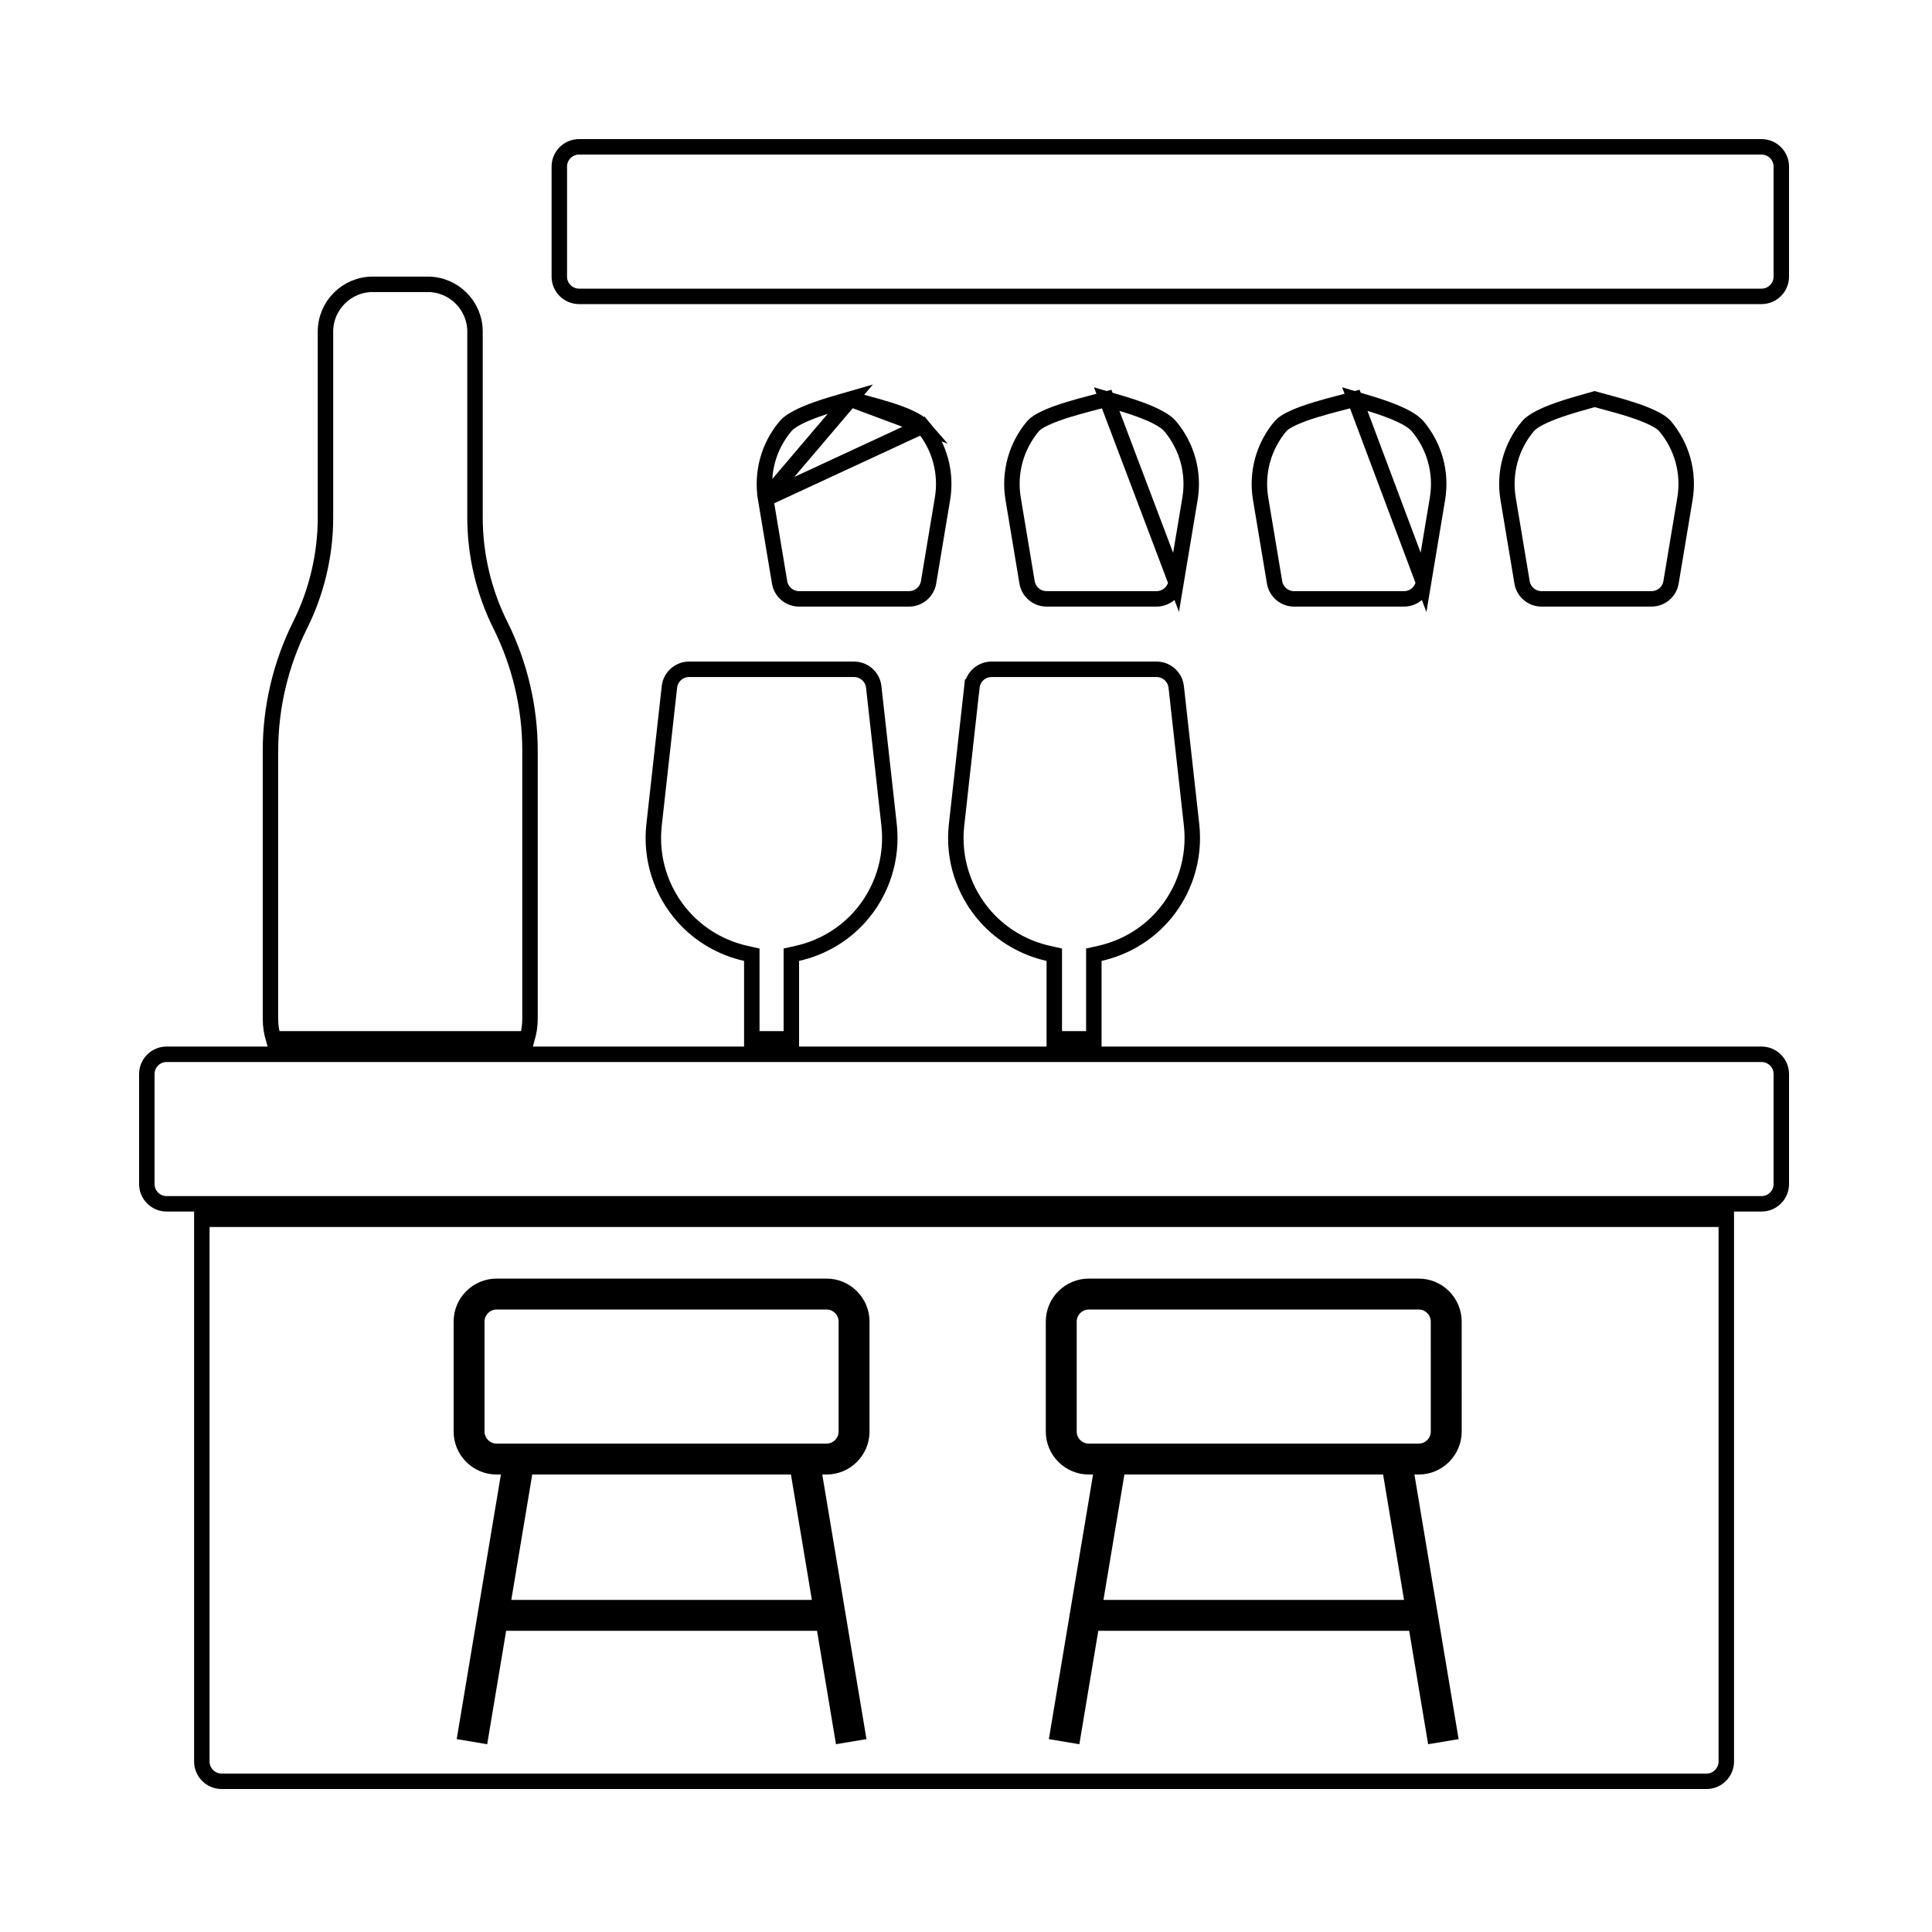
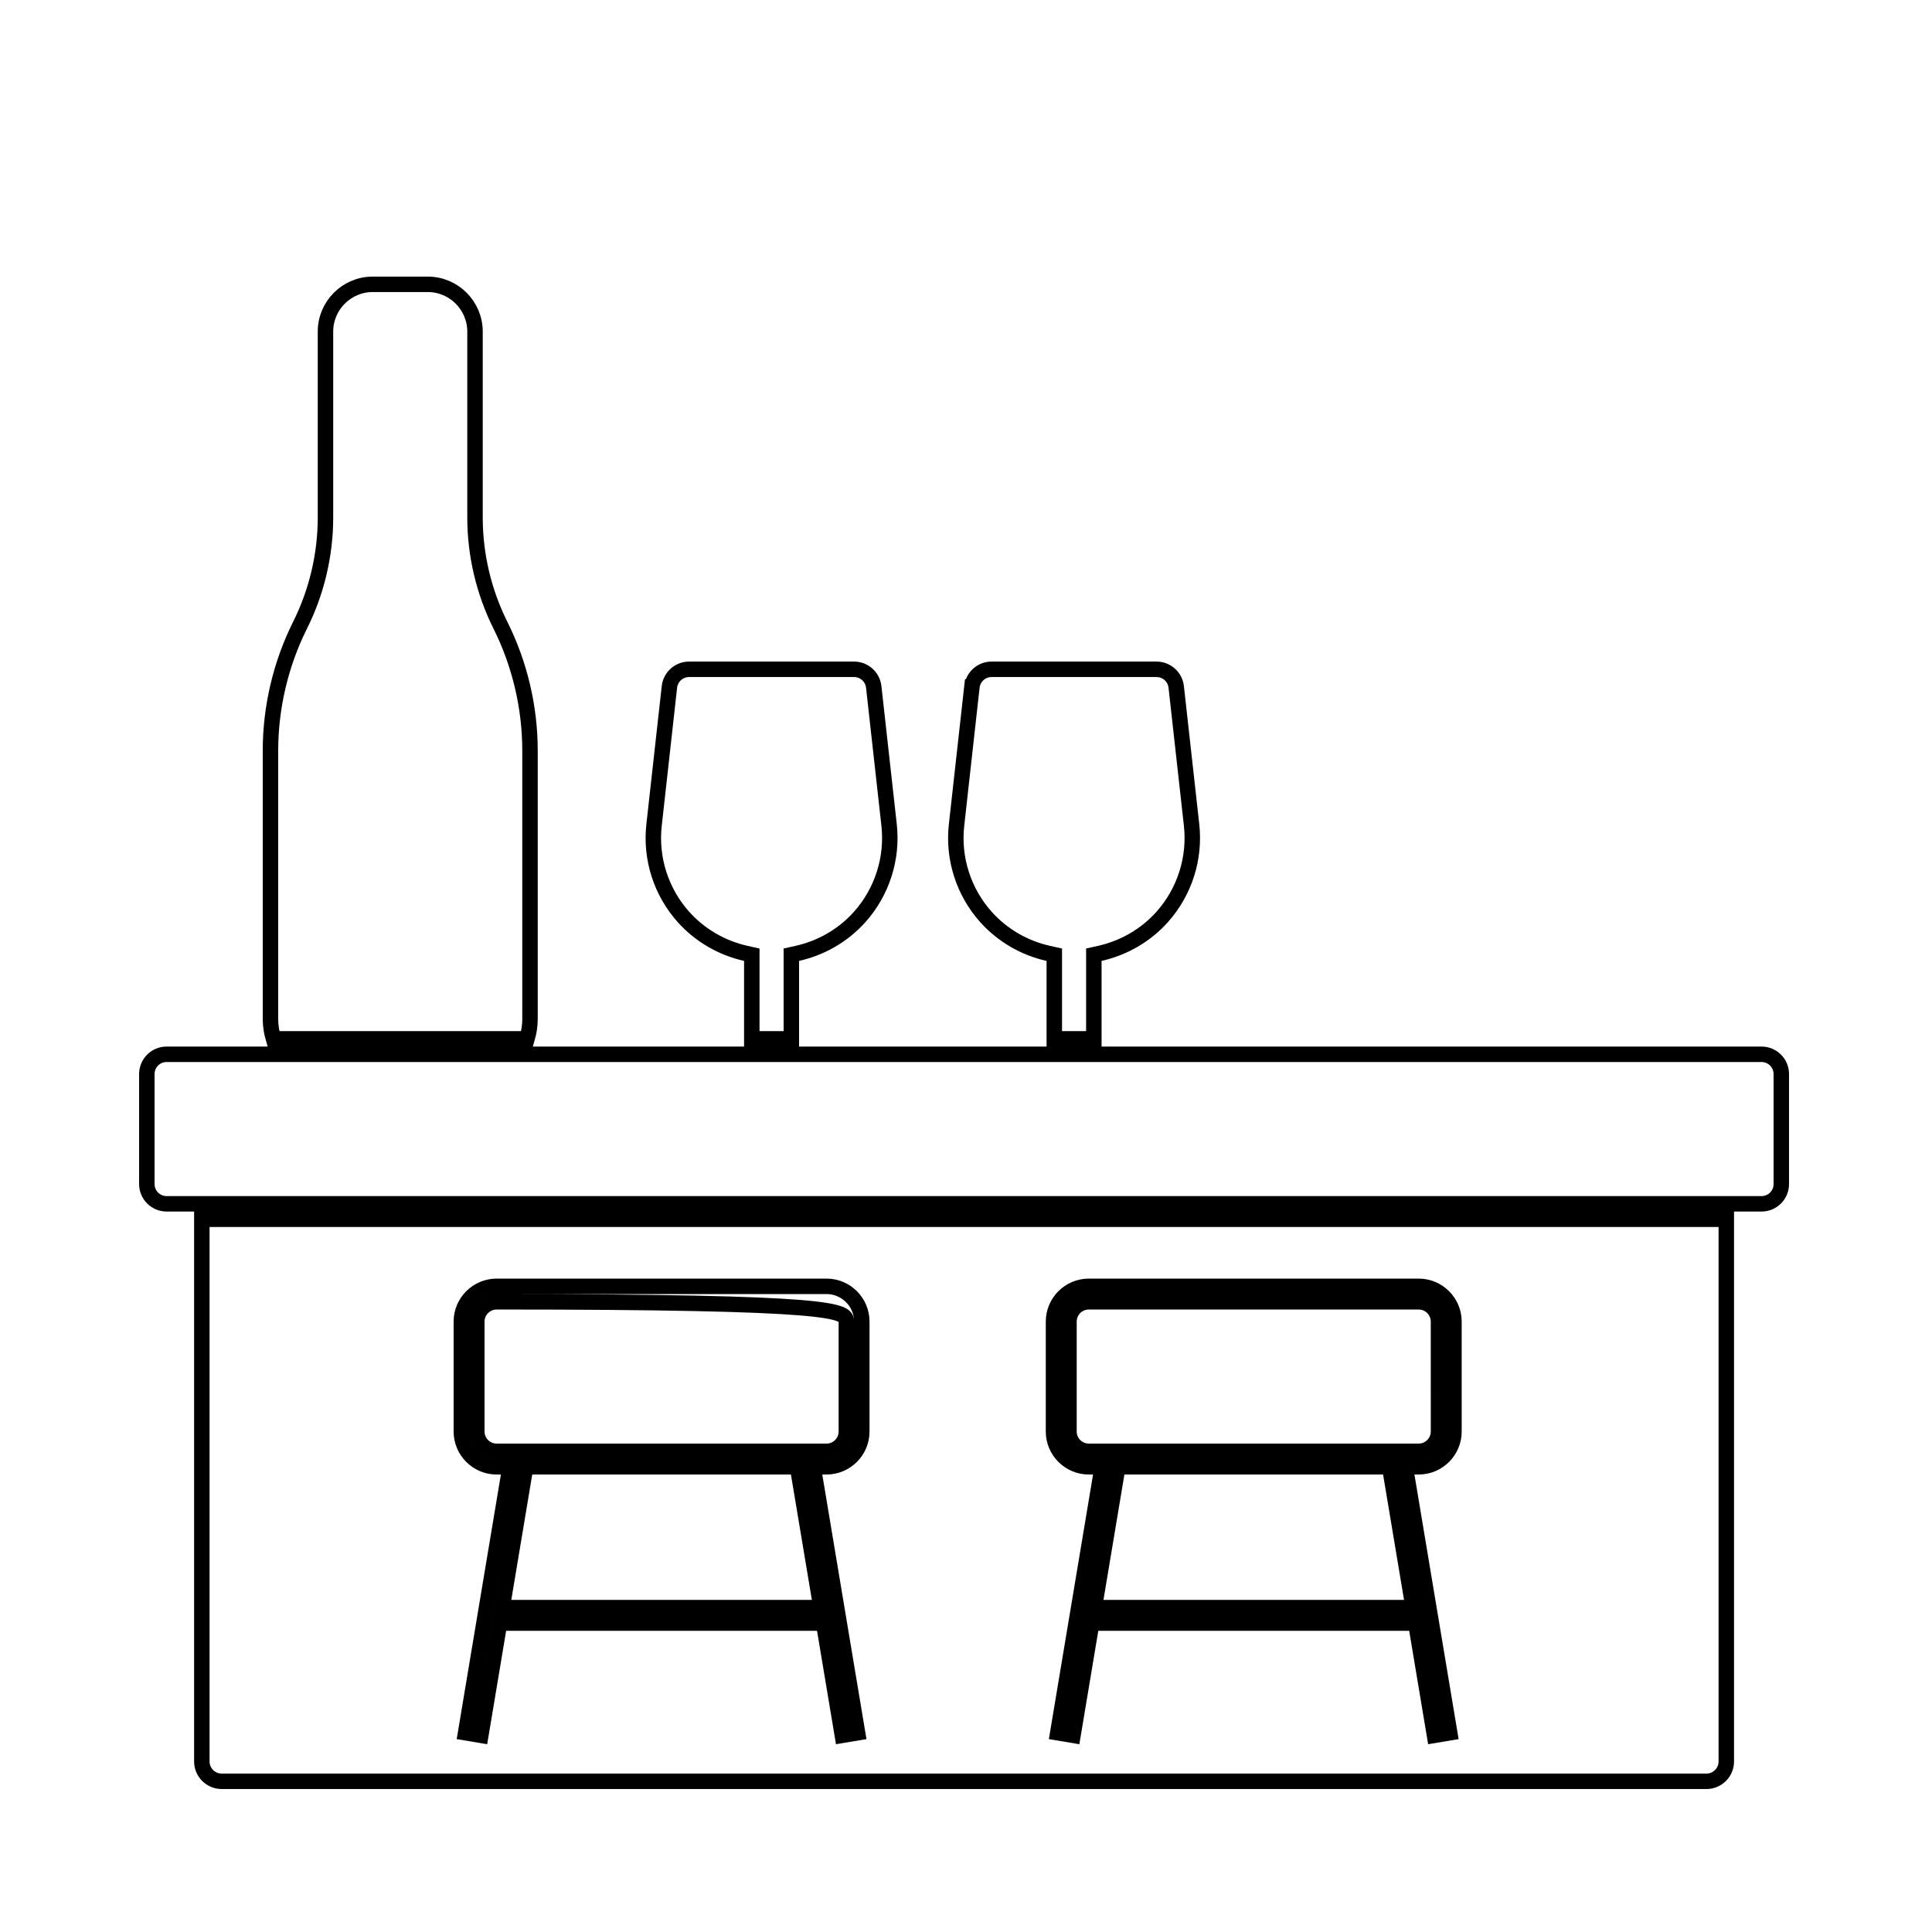
<svg xmlns="http://www.w3.org/2000/svg" width="250" height="250" viewBox="0 0 250 250" fill="none">
-   <path d="M110.036 51.643C109.835 51.701 109.621 51.762 109.395 51.827C108.278 52.145 106.888 52.541 105.539 53.028C104.667 53.343 103.842 53.686 103.15 54.054C102.444 54.429 101.947 54.795 101.666 55.127C99.457 57.735 98.514 61.16 99.074 64.535L110.036 51.643ZM110.036 51.643C110.436 51.756 110.914 51.883 111.432 52.019C111.652 52.078 111.879 52.138 112.11 52.199C113.036 52.446 114.056 52.727 115.05 53.043C116.046 53.36 116.992 53.706 117.775 54.077C118.581 54.459 119.108 54.821 119.369 55.127L110.036 51.643ZM143.207 51.643C142.789 51.76 142.282 51.891 141.733 52.034C141.527 52.087 141.316 52.142 141.101 52.198C140.157 52.445 139.113 52.726 138.096 53.042C137.076 53.36 136.107 53.706 135.307 54.078C134.48 54.462 133.947 54.825 133.69 55.127C131.482 57.735 130.539 61.161 131.099 64.536L132.903 75.356L132.903 75.357C133.108 76.586 134.174 77.492 135.425 77.492H149.658C150.908 77.492 151.975 76.586 152.181 75.357L143.207 51.643ZM143.207 51.643C143.368 51.69 143.538 51.739 143.715 51.791C144.836 52.115 146.245 52.524 147.605 53.028C148.453 53.342 149.255 53.684 149.93 54.051C150.616 54.425 151.107 54.79 151.394 55.127C153.602 57.735 154.545 61.16 153.985 64.532C153.985 64.532 153.985 64.533 153.985 64.533L152.181 75.356L143.207 51.643ZM175.312 51.643C174.882 51.763 174.359 51.898 173.789 52.044C173.595 52.094 173.395 52.146 173.192 52.199C172.24 52.445 171.186 52.727 170.159 53.043C169.128 53.361 168.148 53.707 167.341 54.079C166.506 54.464 165.97 54.827 165.715 55.127C163.507 57.735 162.563 61.161 163.124 64.536L164.928 75.356L164.928 75.357C165.132 76.586 166.199 77.492 167.449 77.492H181.683C182.933 77.492 184 76.586 184.205 75.357L175.312 51.643ZM175.312 51.643C175.448 51.683 175.59 51.724 175.737 51.767C176.863 52.095 178.292 52.511 179.667 53.027C180.504 53.341 181.296 53.682 181.963 54.049C182.642 54.422 183.13 54.788 183.418 55.127C185.627 57.735 186.57 61.16 186.01 64.532C186.01 64.532 186.01 64.533 186.01 64.533L184.205 75.356L175.312 51.643ZM196.953 75.356L196.953 75.357C197.157 76.586 198.224 77.492 199.474 77.492H213.707C214.957 77.492 216.025 76.586 216.23 75.356L218.034 64.533C218.595 61.161 217.652 57.735 215.443 55.127C215.177 54.815 214.658 54.453 213.877 54.072C213.117 53.702 212.202 53.357 211.236 53.041C209.96 52.622 208.701 52.283 207.63 51.994C207.163 51.868 206.732 51.752 206.351 51.643C206.088 51.719 205.8 51.799 205.494 51.885C204.39 52.194 203.044 52.57 201.724 53.031C200.821 53.347 199.966 53.691 199.251 54.06C198.52 54.437 198.016 54.802 197.74 55.127C195.531 57.735 194.588 61.16 195.148 64.535L196.953 75.356ZM196.953 75.356L195.148 64.536L196.953 75.356ZM74.933 19H227.94C229.355 19 230.499 20.146 230.499 21.558V35.792C230.499 37.204 229.355 38.35 227.94 38.35H206.351H206.349H176.314H175.316H175.314H174.316H144.209H143.211H143.209H142.211H111.033H110.035H110.034H109.035H74.933C73.518 38.35 72.375 37.204 72.375 35.792V21.558C72.375 20.146 73.518 19 74.933 19ZM100.879 75.356L99.074 64.536L119.37 55.128C121.578 57.736 122.521 61.161 121.96 64.532C121.96 64.532 121.96 64.533 121.96 64.533L120.156 75.356C119.95 76.586 118.883 77.492 117.633 77.492H103.4C102.149 77.492 101.083 76.586 100.879 75.357L100.879 75.356Z" stroke="black" stroke-width="2" />
-   <path d="M109.516 185.243C109.516 186.648 108.363 187.801 106.958 187.801H104.04H67.177H64.258C62.853 187.801 61.699 186.648 61.699 185.243V171.01C61.699 169.605 62.853 168.451 64.258 168.451H106.958C108.362 168.451 109.516 169.605 109.516 171.01L109.516 185.243ZM106.958 189.801C109.467 189.801 111.516 187.753 111.516 185.243L111.516 171.01C111.516 168.5 109.467 166.451 106.958 166.451H64.258C61.748 166.451 59.699 168.5 59.699 171.01V185.243C59.699 187.753 61.748 189.801 64.258 189.801H65.996L62.813 208.861L60.248 224.22L62.221 224.55L64.647 210.026H70.974H99.868H106.571L108.996 224.55L110.969 224.22L108.404 208.861L105.221 189.801H106.958ZM64.981 208.026L68.024 189.801H103.193L106.237 208.026H99.868H70.974H64.981ZM186.142 185.243C186.142 186.648 184.988 187.801 183.583 187.801H180.665H143.803H140.883C139.478 187.801 138.325 186.648 138.325 185.243V171.01C138.325 169.605 139.478 168.451 140.883 168.451H183.583C184.988 168.451 186.141 169.605 186.141 171.01L186.142 185.243ZM183.583 189.801C186.093 189.801 188.142 187.753 188.142 185.243L188.141 171.01C188.141 168.5 186.092 166.451 183.583 166.451H140.883C138.374 166.451 136.325 168.5 136.325 171.01V185.243C136.325 187.753 138.374 189.801 140.883 189.801H142.622L139.439 208.861L136.874 224.22L138.846 224.55L141.272 210.026H147.599H176.494H183.196L185.621 224.55L187.594 224.22L185.029 208.861L181.846 189.801H183.583ZM141.606 208.026L144.65 189.801H179.818L182.862 208.026H176.494H147.599H141.606ZM26.117 157.774H223.383V227.941C223.383 229.346 222.23 230.499 220.825 230.499H28.675C27.27 230.499 26.117 229.346 26.117 227.941V157.774ZM223.383 155.774H26.117H25.117H21.558C20.143 155.774 19 154.628 19 153.216V138.983C19 137.571 20.143 136.424 21.558 136.424H34.653H36.072L67.509 136.425H68.928H96.283H97.283L102.4 136.425H103.4H135.425H136.425L141.542 136.425H142.542H227.942C229.357 136.425 230.5 137.571 230.5 138.983V153.216C230.5 154.628 229.357 155.774 227.942 155.774H224.383H223.383ZM68.201 134.425L35.38 134.424C35.14 133.597 34.999 132.744 34.999 131.866V97.123C34.999 91.528 36.323 85.916 38.825 80.905C40.977 76.6 42.116 71.786 42.116 66.976V42.908C42.116 39.535 44.859 36.791 48.232 36.791H55.349C58.722 36.791 61.466 39.535 61.466 42.908V66.976C61.466 71.785 62.604 76.601 64.756 80.906C67.259 85.921 68.582 91.528 68.582 97.123V131.866C68.582 132.744 68.441 133.597 68.201 134.425ZM141.542 134.425L136.425 134.425V124.342V123.541L135.643 123.366C132.559 122.675 129.726 121.047 127.584 118.658C124.684 115.418 123.294 111.081 123.776 106.764L123.776 106.764L125.764 88.886L125.765 88.886C125.908 87.588 127.004 86.608 128.308 86.608H149.658C150.961 86.608 152.055 87.587 152.202 88.885C152.202 88.886 152.202 88.886 152.202 88.886L154.191 106.761C154.668 111.083 153.278 115.416 150.383 118.656C148.244 121.044 145.41 122.672 142.323 123.364L141.542 123.539V124.34V134.425ZM102.4 124.34V134.425L97.283 134.425V124.341V123.541L96.502 123.366C93.417 122.674 90.584 121.047 88.442 118.657C85.542 115.417 84.152 111.08 84.634 106.764L84.634 106.764L86.623 88.886L86.623 88.886C86.767 87.588 87.862 86.608 89.166 86.608H110.516C111.82 86.608 112.914 87.587 113.06 88.885C113.06 88.886 113.06 88.886 113.06 88.886L115.049 106.761C115.526 111.083 114.136 115.416 111.241 118.656C109.102 121.044 106.268 122.672 103.181 123.364L102.4 123.539V124.34Z" stroke="black" stroke-width="2" />
+   <path d="M109.516 185.243C109.516 186.648 108.363 187.801 106.958 187.801H104.04H67.177H64.258C62.853 187.801 61.699 186.648 61.699 185.243V171.01C61.699 169.605 62.853 168.451 64.258 168.451C108.362 168.451 109.516 169.605 109.516 171.01L109.516 185.243ZM106.958 189.801C109.467 189.801 111.516 187.753 111.516 185.243L111.516 171.01C111.516 168.5 109.467 166.451 106.958 166.451H64.258C61.748 166.451 59.699 168.5 59.699 171.01V185.243C59.699 187.753 61.748 189.801 64.258 189.801H65.996L62.813 208.861L60.248 224.22L62.221 224.55L64.647 210.026H70.974H99.868H106.571L108.996 224.55L110.969 224.22L108.404 208.861L105.221 189.801H106.958ZM64.981 208.026L68.024 189.801H103.193L106.237 208.026H99.868H70.974H64.981ZM186.142 185.243C186.142 186.648 184.988 187.801 183.583 187.801H180.665H143.803H140.883C139.478 187.801 138.325 186.648 138.325 185.243V171.01C138.325 169.605 139.478 168.451 140.883 168.451H183.583C184.988 168.451 186.141 169.605 186.141 171.01L186.142 185.243ZM183.583 189.801C186.093 189.801 188.142 187.753 188.142 185.243L188.141 171.01C188.141 168.5 186.092 166.451 183.583 166.451H140.883C138.374 166.451 136.325 168.5 136.325 171.01V185.243C136.325 187.753 138.374 189.801 140.883 189.801H142.622L139.439 208.861L136.874 224.22L138.846 224.55L141.272 210.026H147.599H176.494H183.196L185.621 224.55L187.594 224.22L185.029 208.861L181.846 189.801H183.583ZM141.606 208.026L144.65 189.801H179.818L182.862 208.026H176.494H147.599H141.606ZM26.117 157.774H223.383V227.941C223.383 229.346 222.23 230.499 220.825 230.499H28.675C27.27 230.499 26.117 229.346 26.117 227.941V157.774ZM223.383 155.774H26.117H25.117H21.558C20.143 155.774 19 154.628 19 153.216V138.983C19 137.571 20.143 136.424 21.558 136.424H34.653H36.072L67.509 136.425H68.928H96.283H97.283L102.4 136.425H103.4H135.425H136.425L141.542 136.425H142.542H227.942C229.357 136.425 230.5 137.571 230.5 138.983V153.216C230.5 154.628 229.357 155.774 227.942 155.774H224.383H223.383ZM68.201 134.425L35.38 134.424C35.14 133.597 34.999 132.744 34.999 131.866V97.123C34.999 91.528 36.323 85.916 38.825 80.905C40.977 76.6 42.116 71.786 42.116 66.976V42.908C42.116 39.535 44.859 36.791 48.232 36.791H55.349C58.722 36.791 61.466 39.535 61.466 42.908V66.976C61.466 71.785 62.604 76.601 64.756 80.906C67.259 85.921 68.582 91.528 68.582 97.123V131.866C68.582 132.744 68.441 133.597 68.201 134.425ZM141.542 134.425L136.425 134.425V124.342V123.541L135.643 123.366C132.559 122.675 129.726 121.047 127.584 118.658C124.684 115.418 123.294 111.081 123.776 106.764L123.776 106.764L125.764 88.886L125.765 88.886C125.908 87.588 127.004 86.608 128.308 86.608H149.658C150.961 86.608 152.055 87.587 152.202 88.885C152.202 88.886 152.202 88.886 152.202 88.886L154.191 106.761C154.668 111.083 153.278 115.416 150.383 118.656C148.244 121.044 145.41 122.672 142.323 123.364L141.542 123.539V124.34V134.425ZM102.4 124.34V134.425L97.283 134.425V124.341V123.541L96.502 123.366C93.417 122.674 90.584 121.047 88.442 118.657C85.542 115.417 84.152 111.08 84.634 106.764L84.634 106.764L86.623 88.886L86.623 88.886C86.767 87.588 87.862 86.608 89.166 86.608H110.516C111.82 86.608 112.914 87.587 113.06 88.885C113.06 88.886 113.06 88.886 113.06 88.886L115.049 106.761C115.526 111.083 114.136 115.416 111.241 118.656C109.102 121.044 106.268 122.672 103.181 123.364L102.4 123.539V124.34Z" stroke="black" stroke-width="2" />
</svg>